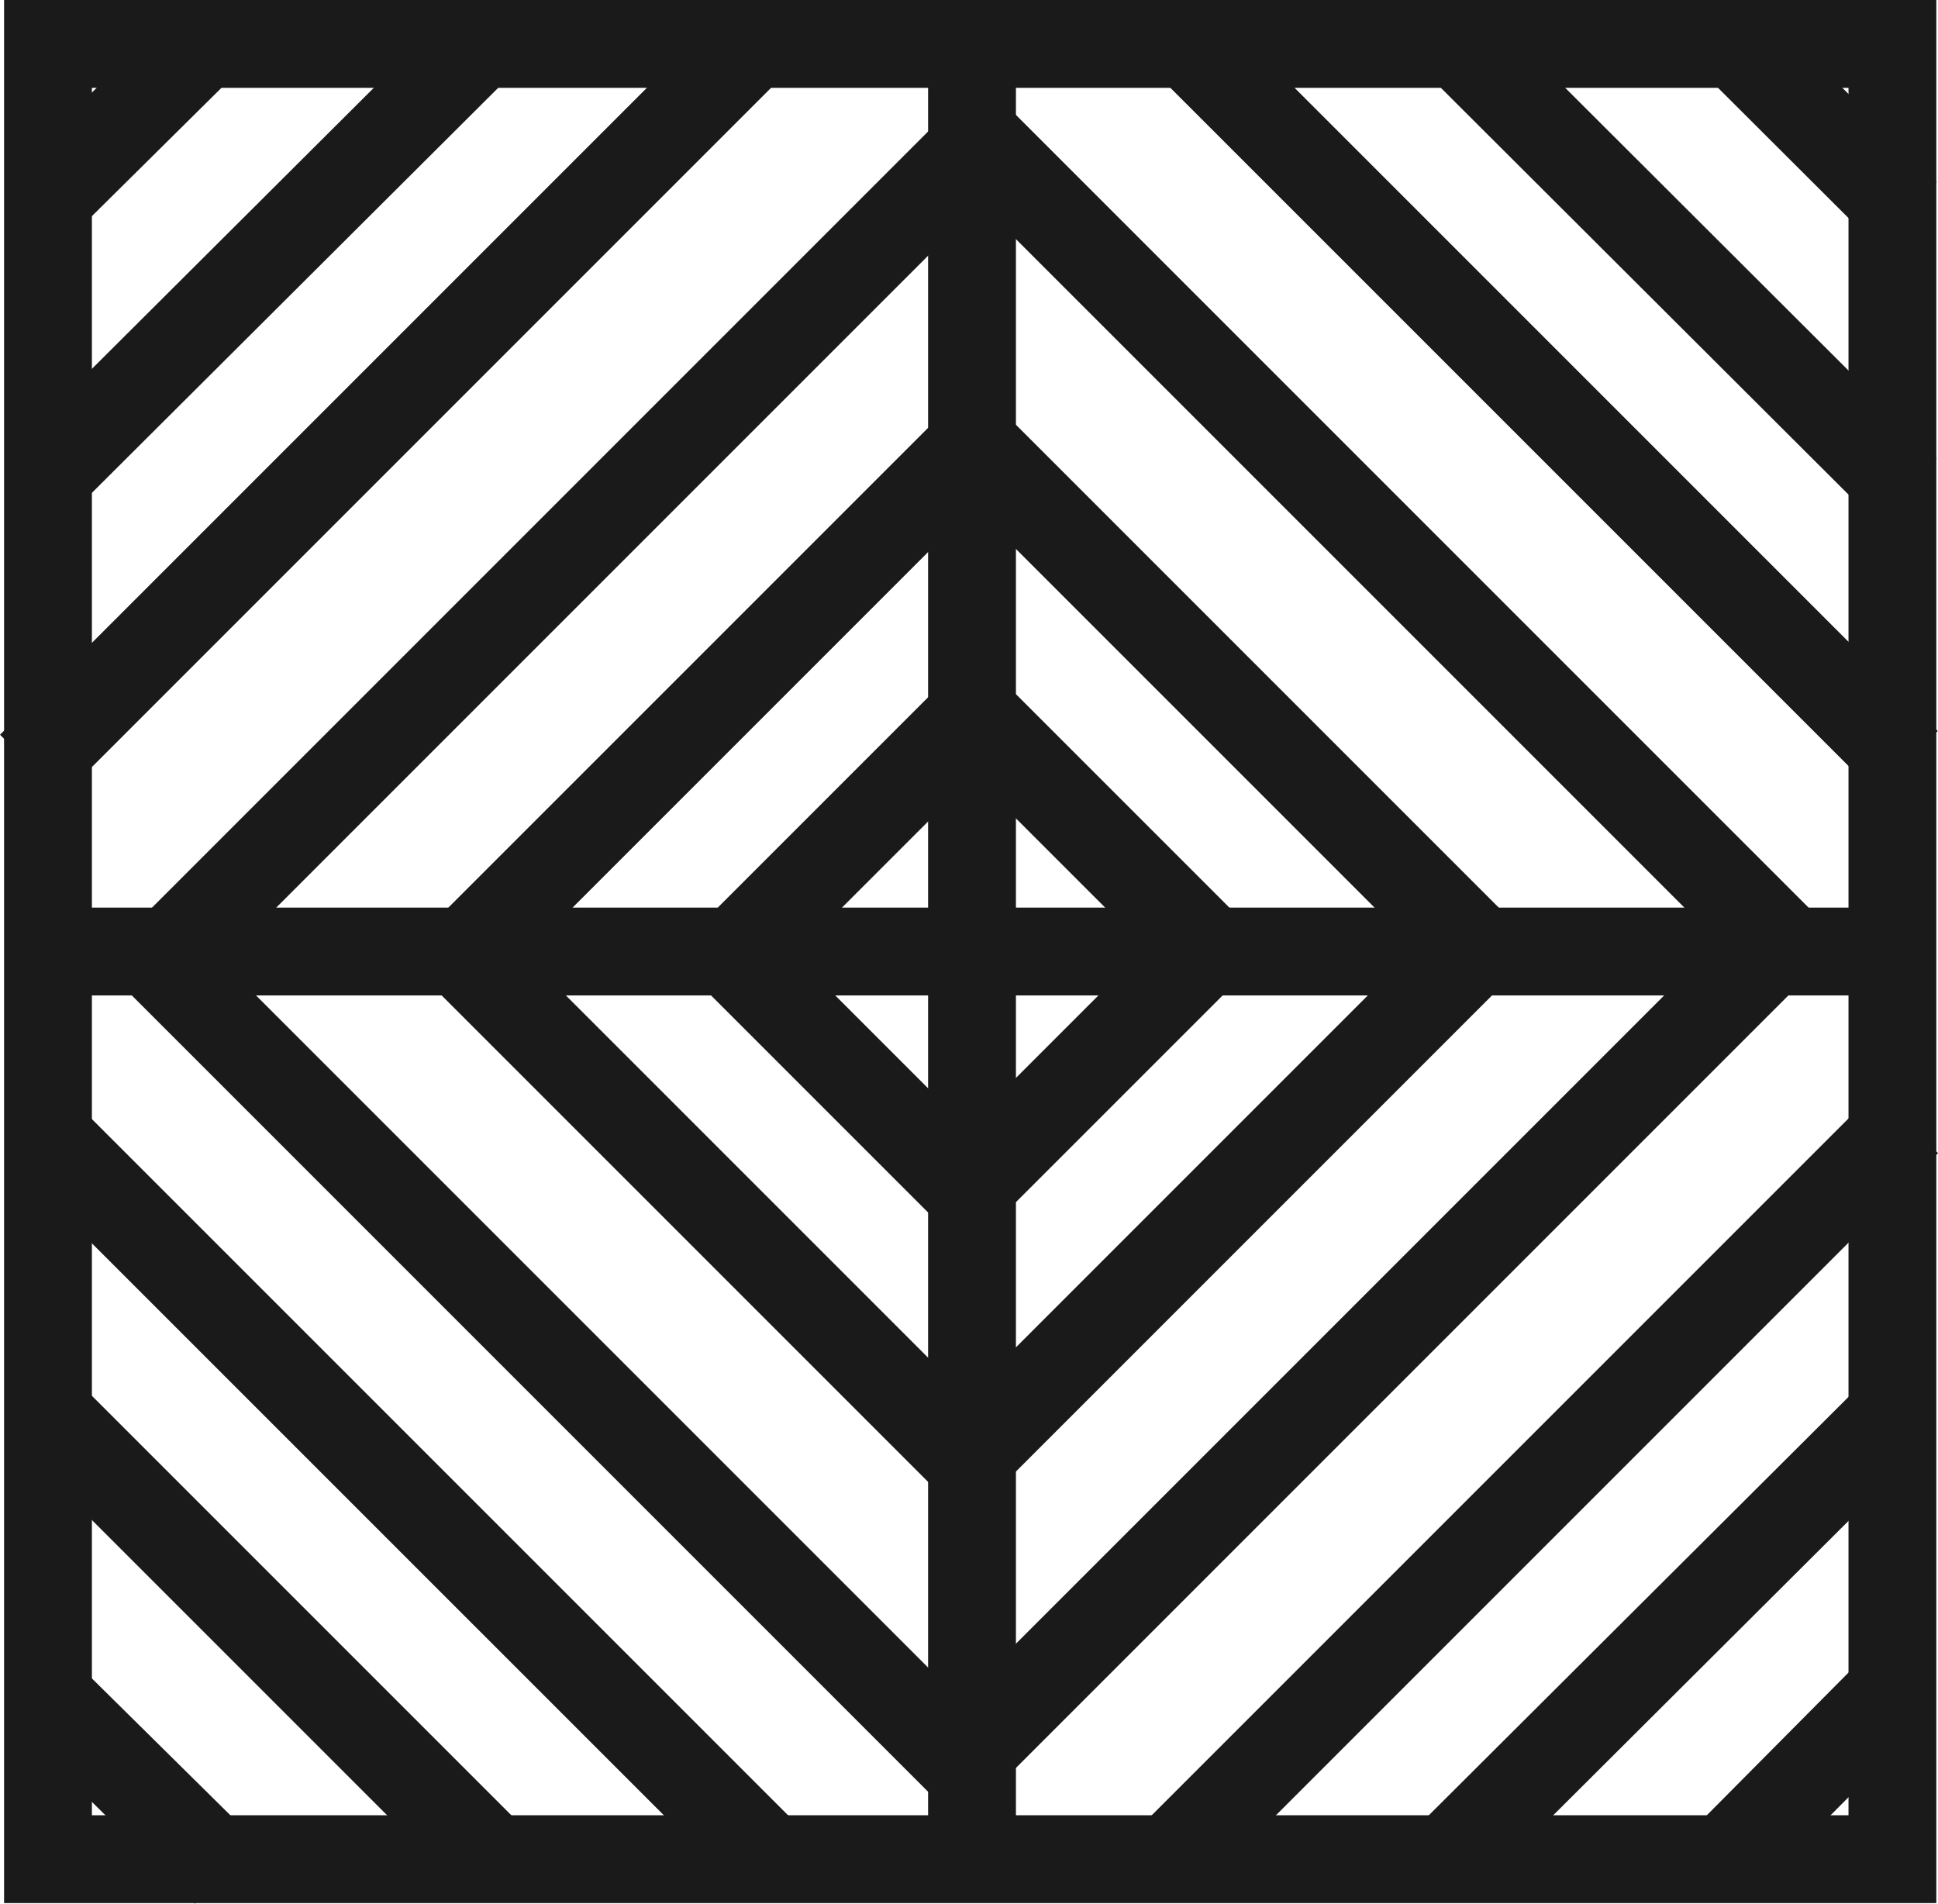
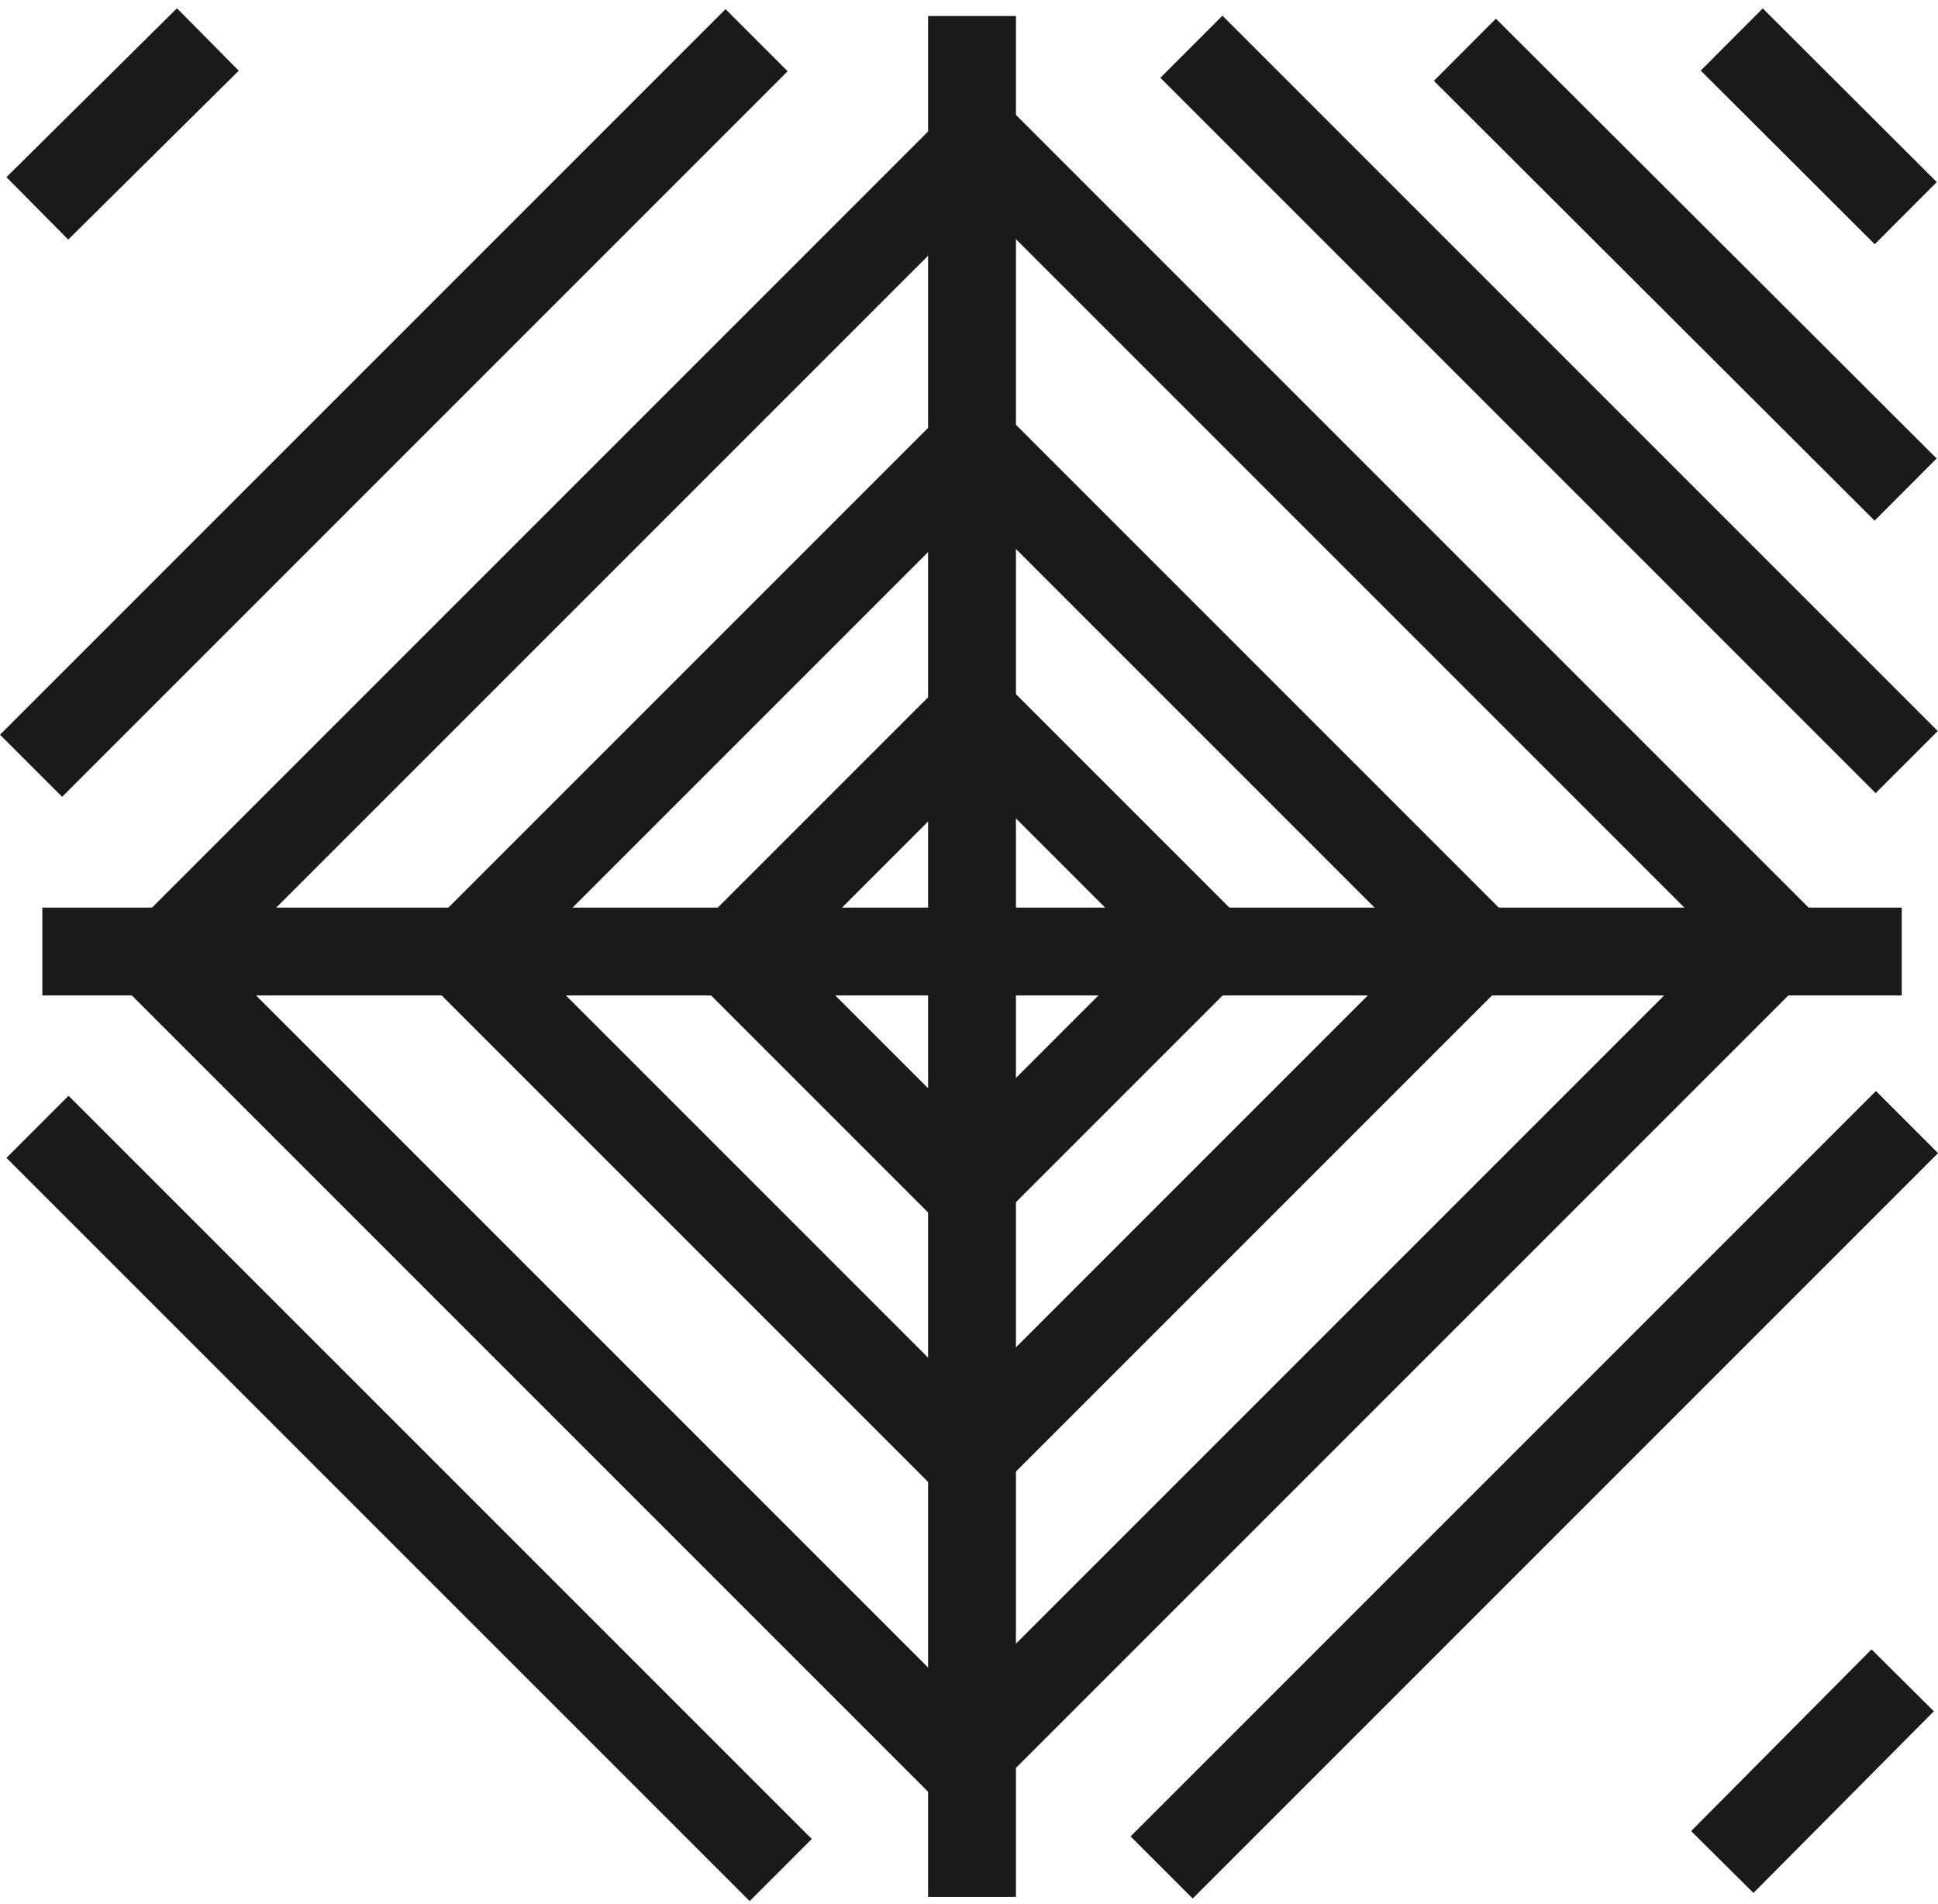
<svg xmlns="http://www.w3.org/2000/svg" width="66.196" height="65.019" viewBox="0 0 66.196 65.019">
  <g id="Group_180" data-name="Group 180" transform="translate(-339.441 -5546.028)">
    <g id="Rectangle_981" data-name="Rectangle 981" transform="translate(339.58 5546.028)" fill="none" stroke="#1a1a1a" stroke-width="3">
      <rect width="66" height="65" stroke="none" />
-       <rect x="1.5" y="1.5" width="63" height="62" fill="none" />
    </g>
    <g id="Rectangle_982" data-name="Rectangle 982" transform="translate(372.695 5559.088) rotate(45)" fill="none" stroke="#1a1a1a" stroke-width="3">
      <rect width="27.328" height="27.653" stroke="none" />
      <rect x="1.5" y="1.5" width="24.328" height="24.653" fill="none" />
    </g>
    <g id="Rectangle_983" data-name="Rectangle 983" transform="translate(372.925 5548.736) rotate(45)" fill="none" stroke="#1a1a1a" stroke-width="3">
      <rect width="41.643" height="42.619" stroke="none" />
      <rect x="1.5" y="1.5" width="38.643" height="39.619" fill="none" />
    </g>
    <g id="Rectangle_984" data-name="Rectangle 984" transform="translate(372.695 5568.29) rotate(45)" fill="none" stroke="#1a1a1a" stroke-width="3">
      <rect width="14.315" height="14.64" stroke="none" />
      <rect x="1.5" y="1.5" width="11.315" height="11.64" fill="none" />
    </g>
    <path id="Path_352" data-name="Path 352" d="M342.581,5646.5h63.511" transform="translate(-1.694 -67.973)" fill="none" stroke="#1a1a1a" stroke-width="3" />
    <path id="Path_353" data-name="Path 353" d="M0,0H64.244" transform="translate(372.642 5546.575) rotate(90)" fill="none" stroke="#1a1a1a" stroke-width="3" />
    <path id="Path_354" data-name="Path 354" d="M341.4,5572.277l24.782-24.782" transform="translate(-0.898 -0.094)" fill="none" stroke="#1a1a1a" stroke-width="3" />
    <path id="Path_355" data-name="Path 355" d="M460,5548.286l24.433,24.433" transform="translate(-79.865 -0.662)" fill="none" stroke="#1a1a1a" stroke-width="3" />
    <path id="Path_356" data-name="Path 356" d="M482.42,5664.406l-25.458,25.458" transform="translate(-77.843 -80.053)" fill="none" stroke="#1a1a1a" stroke-width="3" />
    <path id="Path_357" data-name="Path 357" d="M367.879,5690.285,342.493,5664.9" transform="translate(-1.771 -80.386)" fill="none" stroke="#1a1a1a" stroke-width="3" />
-     <path id="Path_358" data-name="Path 358" d="M342.581,5695.089l15.78,15.78" transform="translate(-1.698 -100.963)" fill="none" stroke="#1a1a1a" stroke-width="3" />
-     <path id="Path_360" data-name="Path 360" d="M342.581,5711.789l14.926-14.878" transform="translate(-1.71 -149.342)" fill="none" stroke="#1a1a1a" stroke-width="3" />
    <path id="Path_362" data-name="Path 362" d="M357.634,5710.11l-15.054-15.021" transform="translate(46.897 -147.361)" fill="none" stroke="#1a1a1a" stroke-width="3" />
-     <path id="Path_364" data-name="Path 364" d="M357.719,5695.5l-15.139,15.09" transform="translate(46.546 -101.322)" fill="none" stroke="#1a1a1a" stroke-width="3" />
-     <path id="Path_359" data-name="Path 359" d="M342.581,5724.935l6.426,6.35" transform="translate(-1.856 -121.305)" fill="none" stroke="#1a1a1a" stroke-width="3" />
    <path id="Path_361" data-name="Path 361" d="M342.581,5733.034l5.825-5.768" transform="translate(-1.865 -179.889)" fill="none" stroke="#1a1a1a" stroke-width="3" />
    <path id="Path_363" data-name="Path 363" d="M348.525,5730.866l-5.944-5.931" transform="translate(56.011 -177.558)" fill="none" stroke="#1a1a1a" stroke-width="3" />
    <path id="Path_365" data-name="Path 365" d="M348.743,5725.248l-6.162,6.206" transform="translate(55.688 -121.829)" fill="none" stroke="#1a1a1a" stroke-width="3" />
  </g>
</svg>